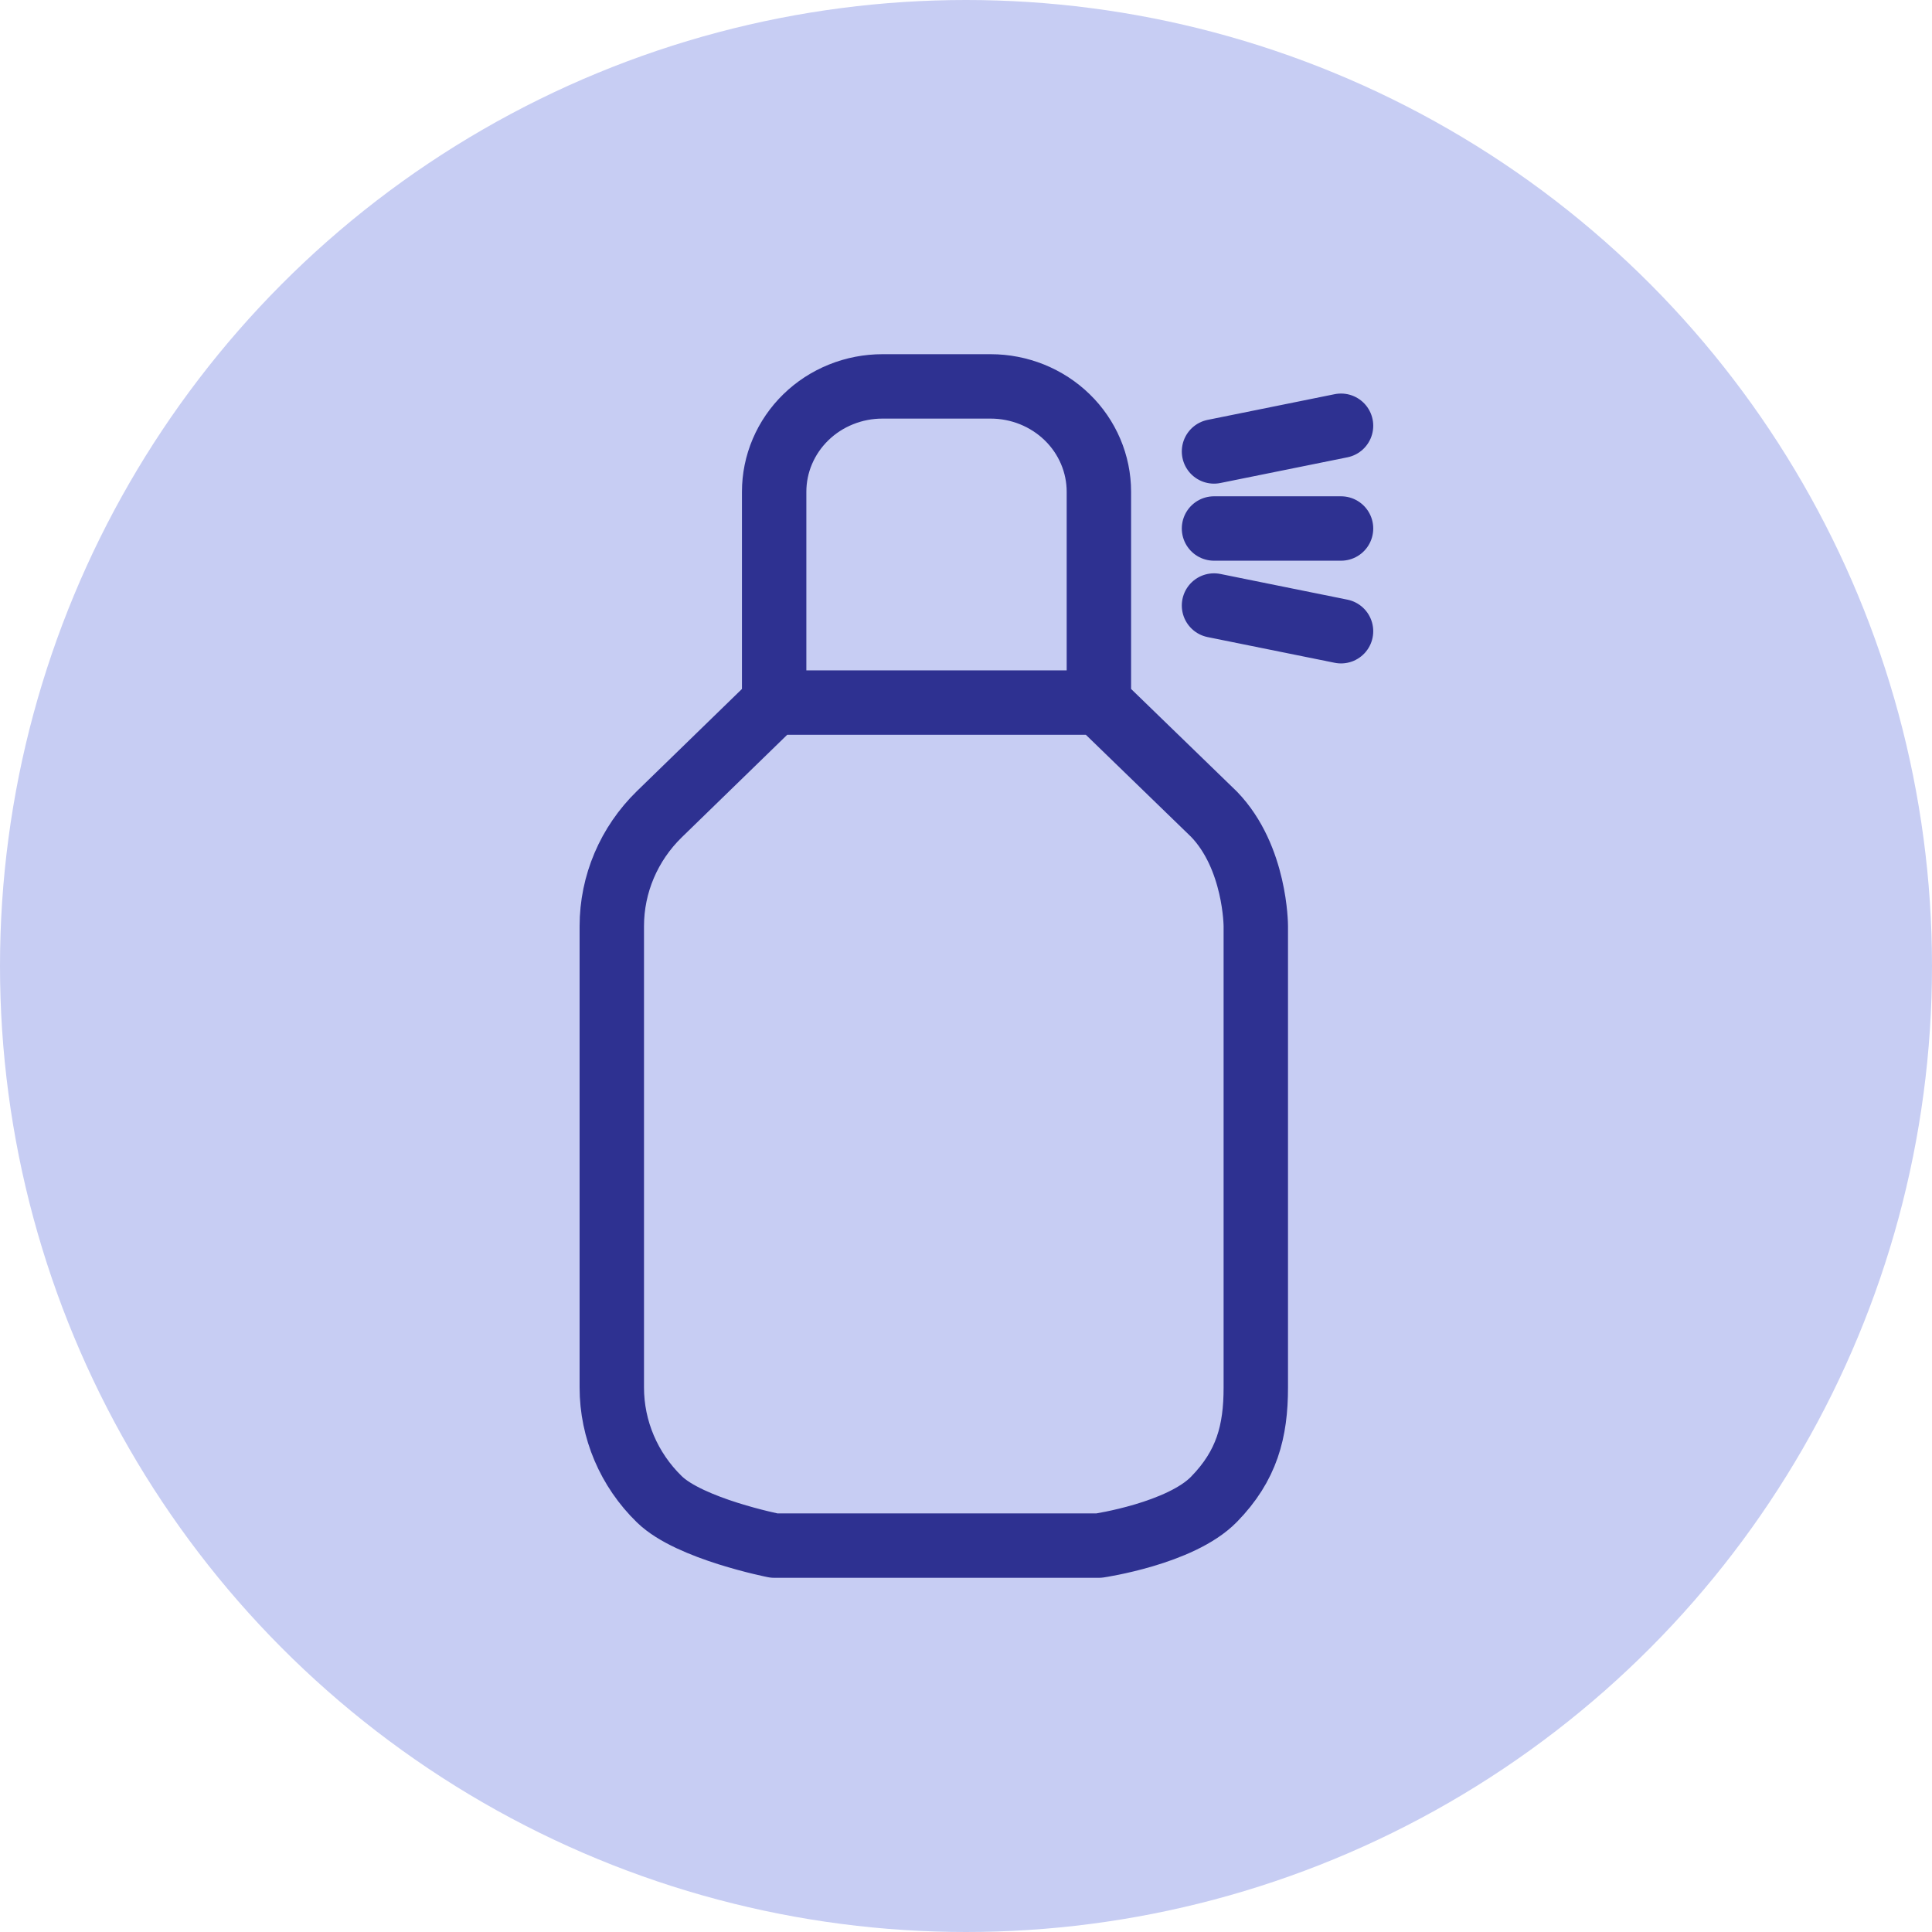
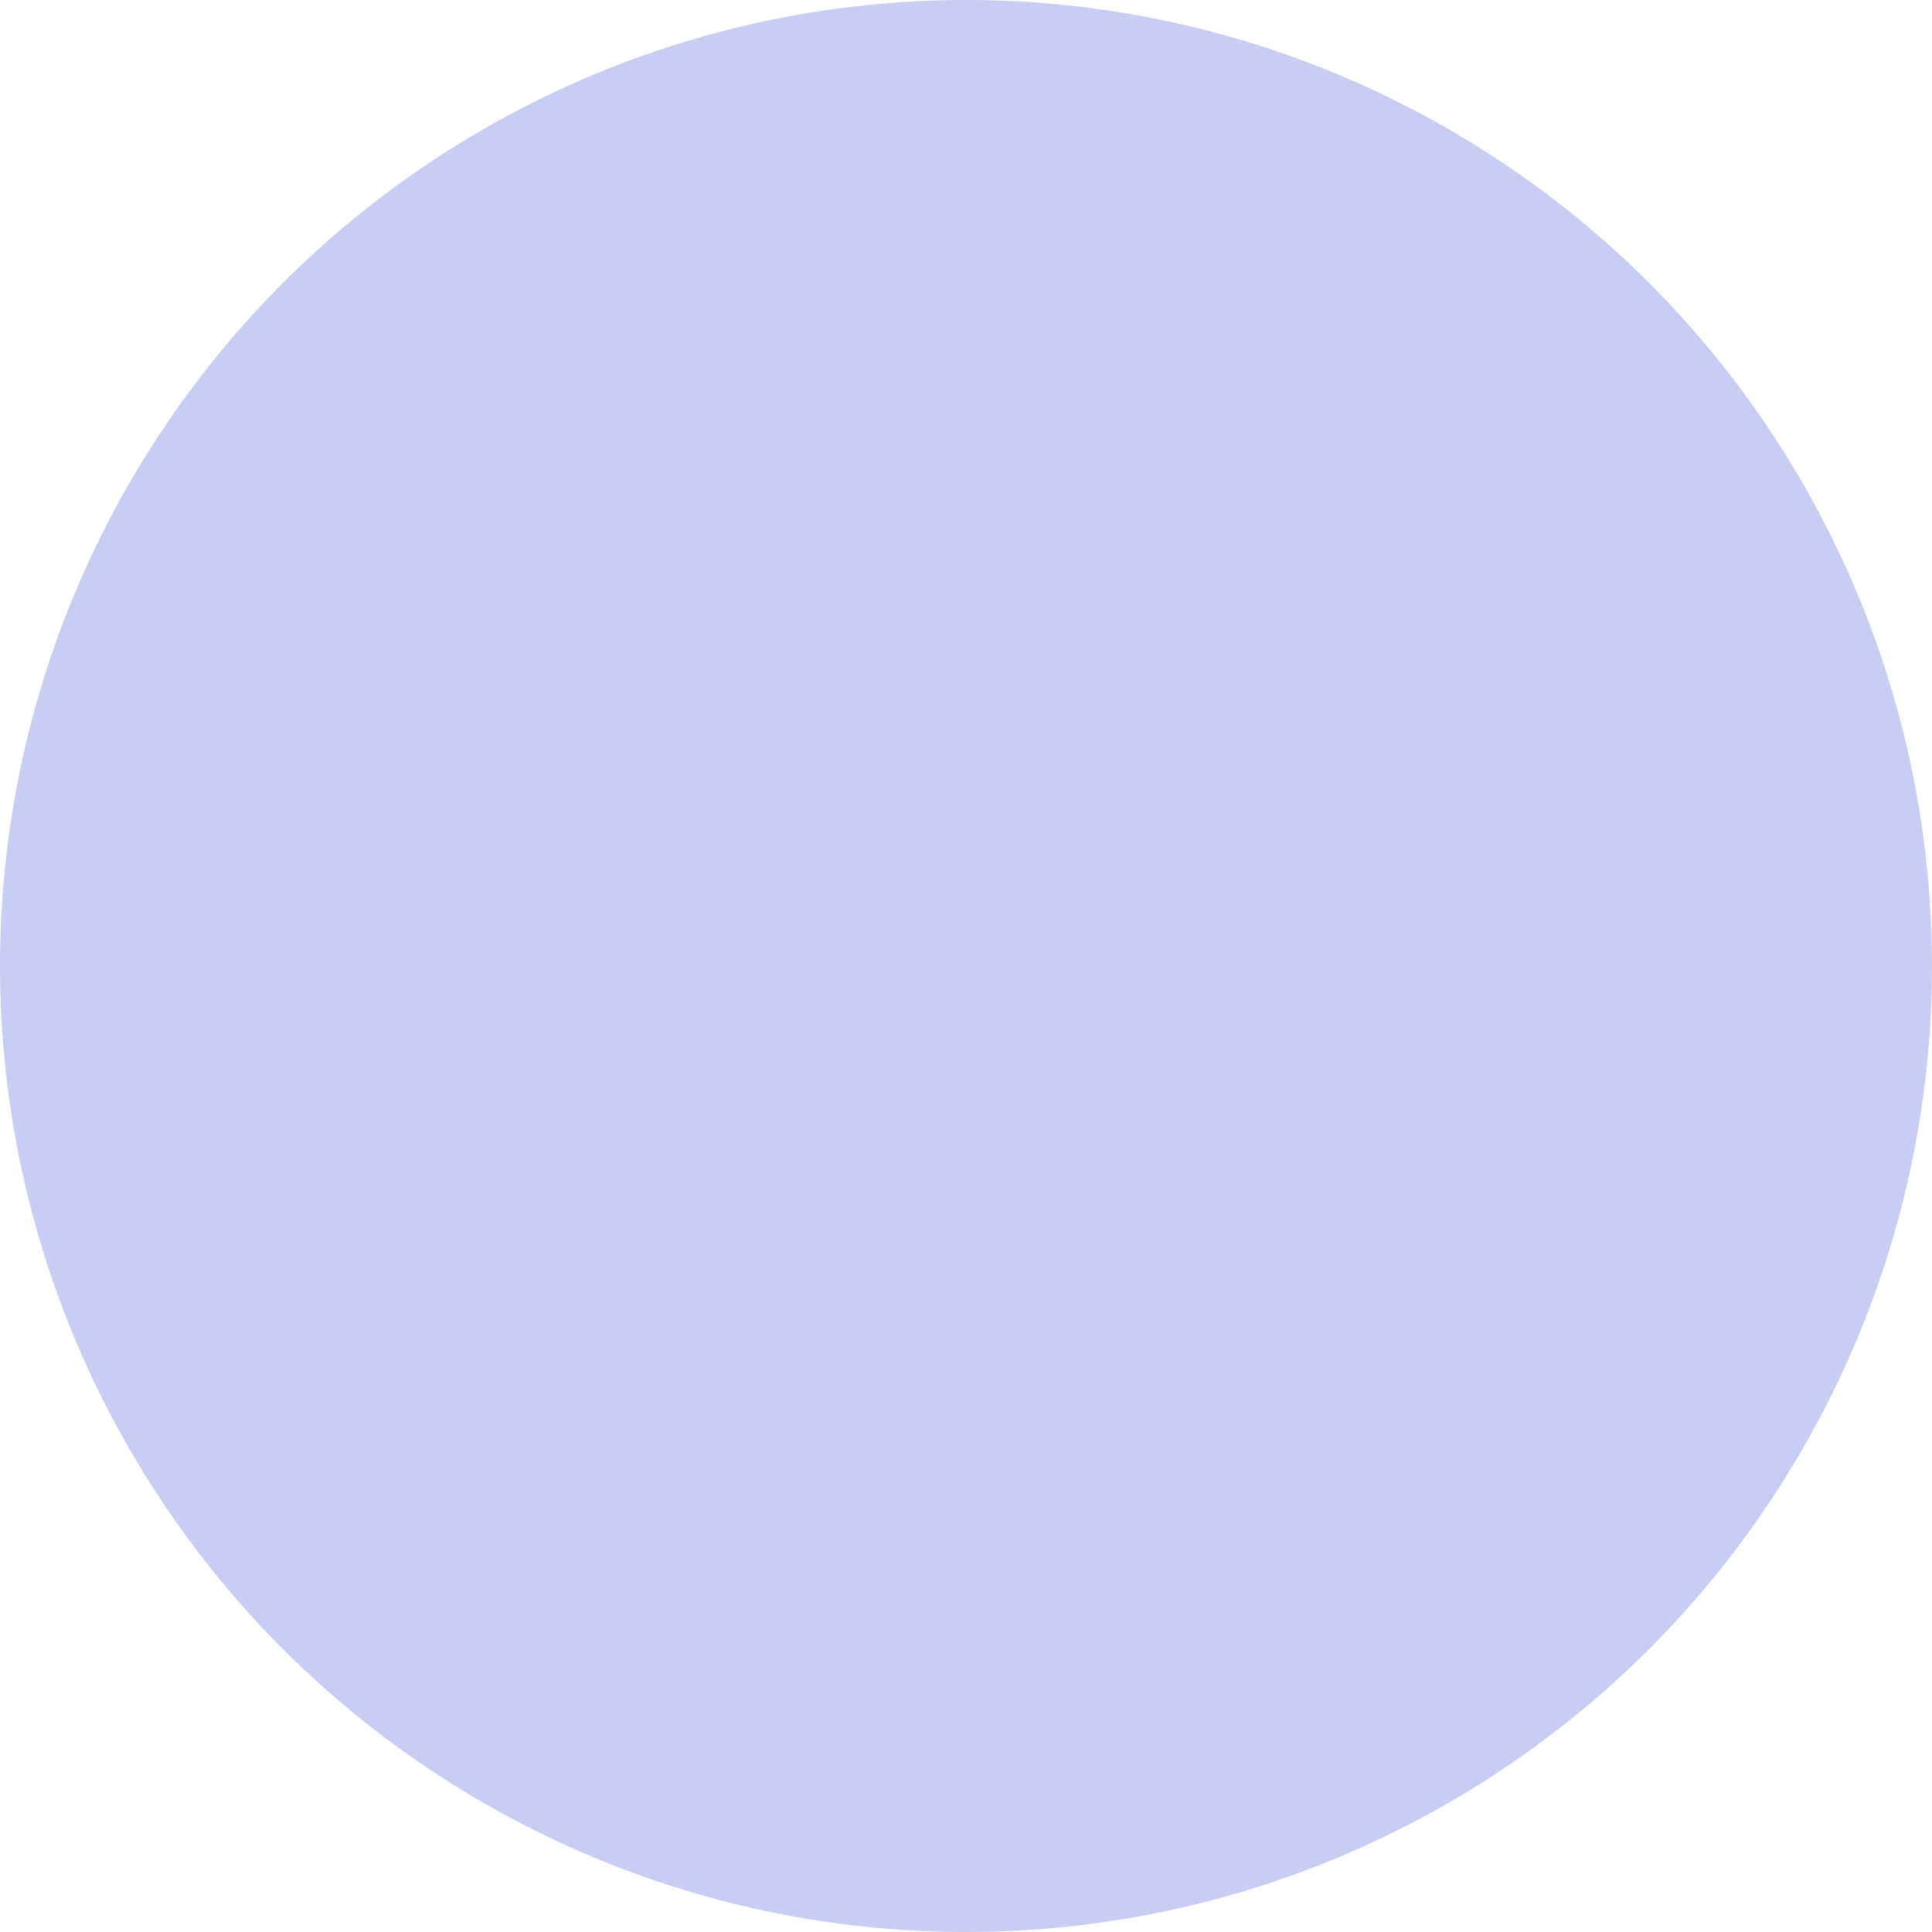
<svg xmlns="http://www.w3.org/2000/svg" width="60" height="60" viewBox="0 0 60 60" fill="none">
  <circle cx="30" cy="30" r="30" fill="#C7CDF3" />
-   <path d="M24.042 21.819L20.477 25.286C19.531 26.208 19 27.458 19 28.762C19 28.762 19 41.789 19 43.091C19 44.393 19.531 45.642 20.477 46.562C21.422 47.483 24.042 48 24.042 48H29.084H34.127C34.127 48 36.662 47.628 37.702 46.562C38.723 45.517 39 44.451 39 43.091C39 41.732 39 28.762 39 28.762C39 28.762 39 26.628 37.702 25.286L34.127 21.819M24.042 21.819H34.127M24.042 21.819V15.272C24.042 14.842 24.129 14.417 24.298 14.02C24.467 13.623 24.715 13.262 25.027 12.958C25.339 12.654 25.71 12.413 26.118 12.249C26.526 12.084 26.963 12 27.405 12H30.766C31.207 12 31.644 12.085 32.052 12.249C32.46 12.414 32.831 12.655 33.143 12.959C33.455 13.262 33.702 13.623 33.871 14.02C34.04 14.417 34.127 14.843 34.127 15.272V21.819M37.702 14.02L41.647 13.222M37.702 18.805L41.647 19.603M37.702 16.413H41.647" stroke="#2E3191" stroke-width="2" stroke-linecap="round" stroke-linejoin="round" />
</svg>